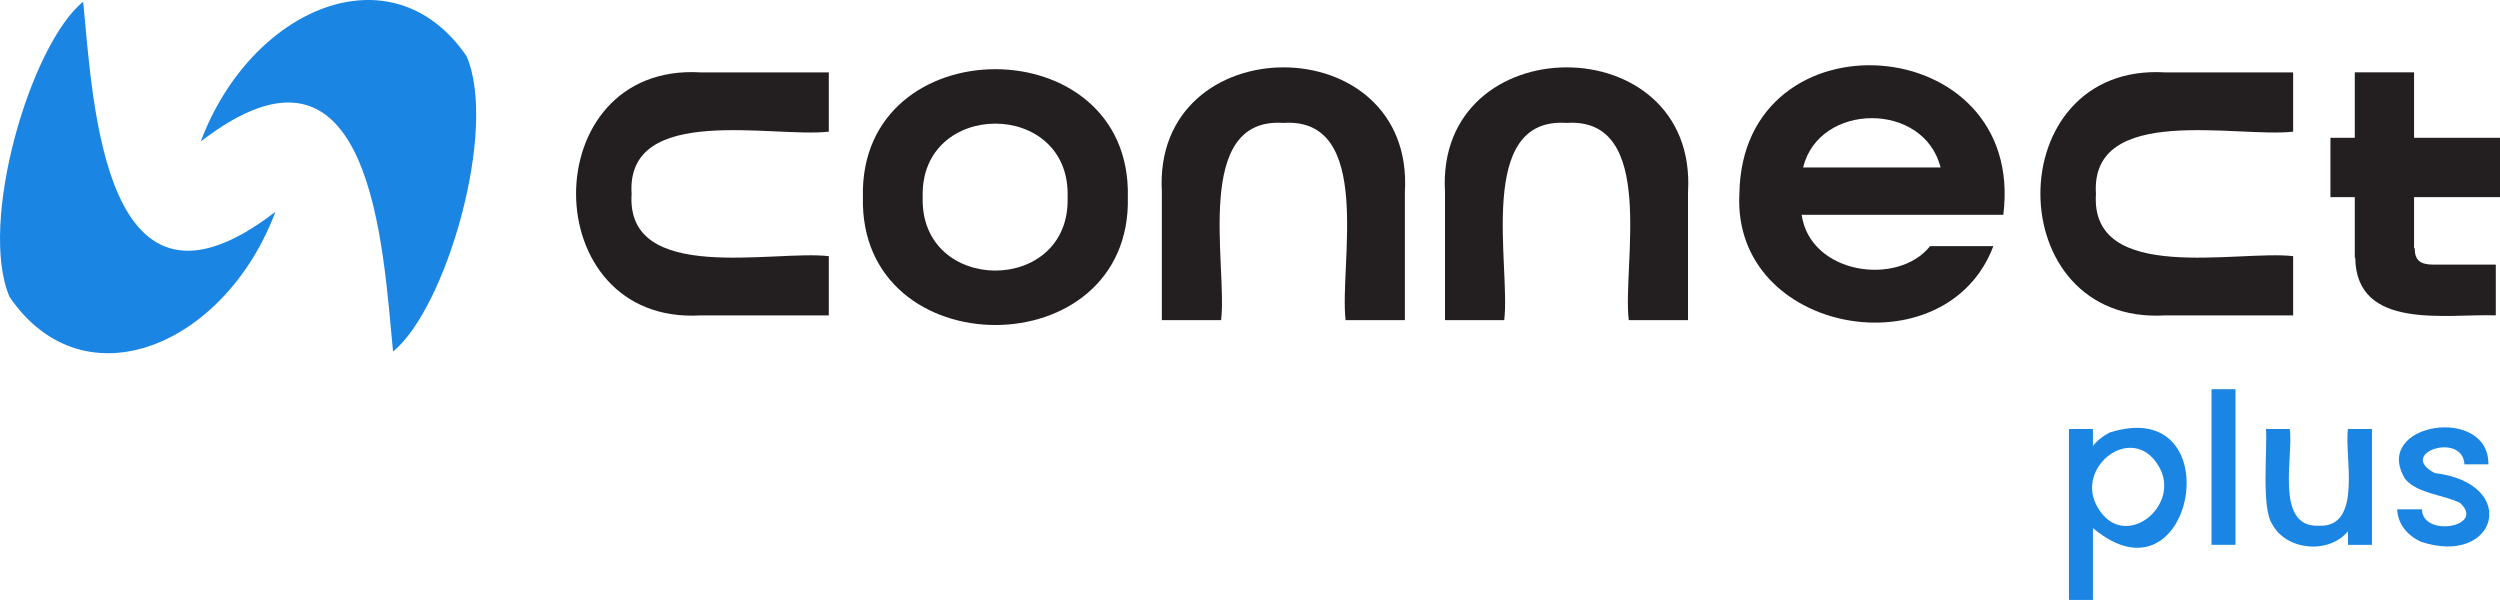
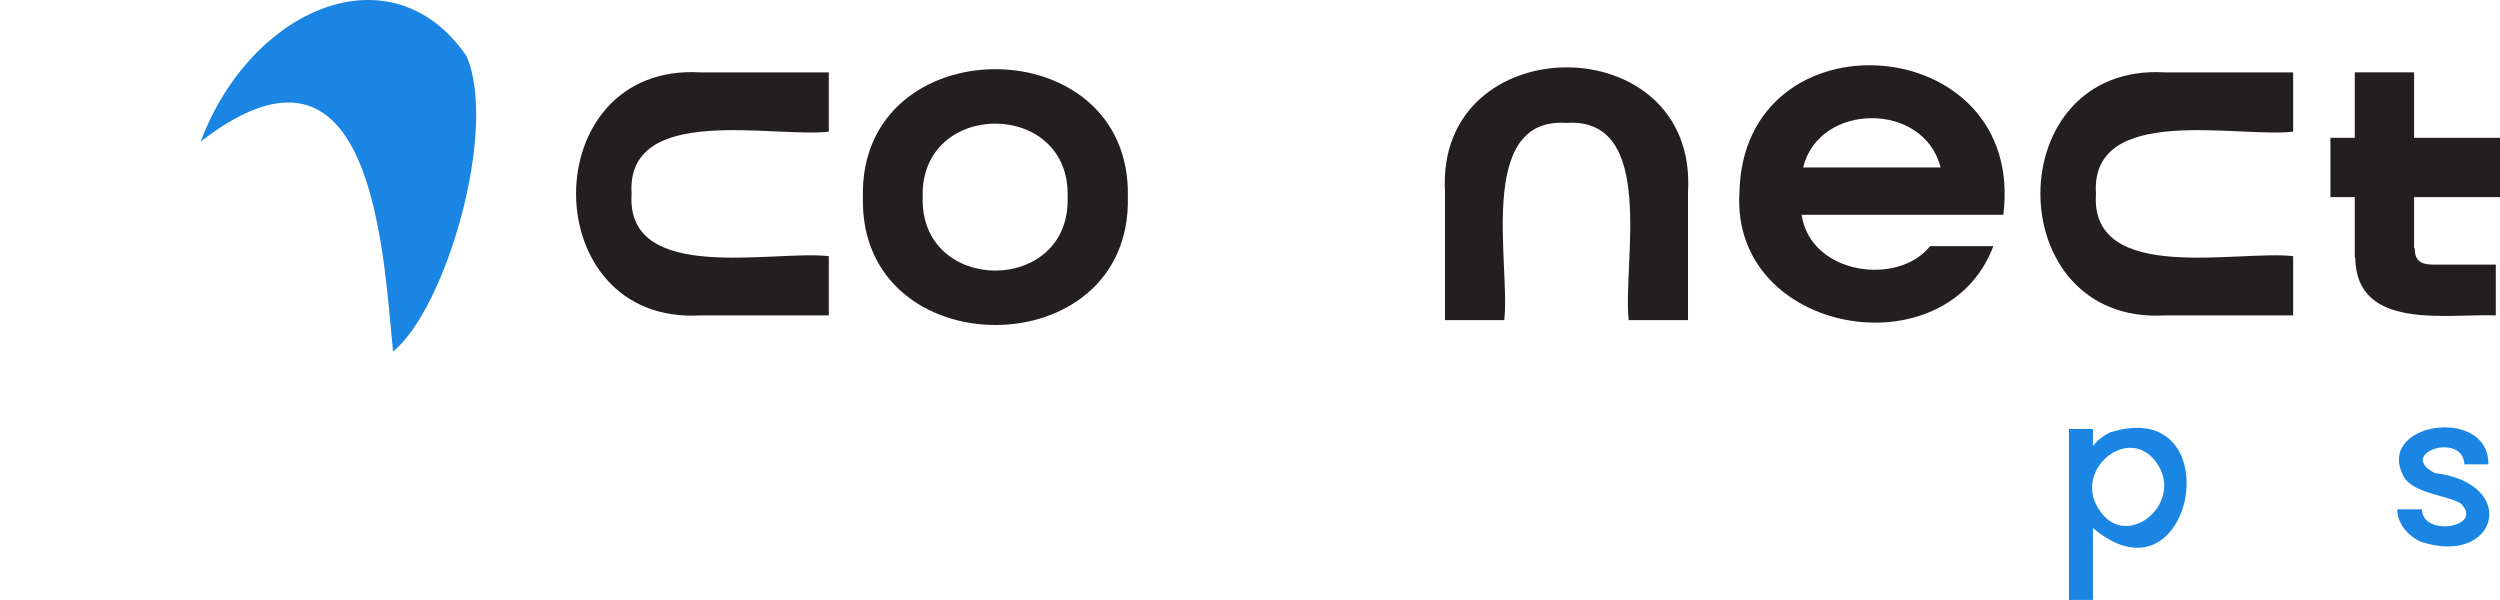
<svg xmlns="http://www.w3.org/2000/svg" id="Layer_1" data-name="Layer 1" viewBox="0 0 817.47 196.17">
  <defs>
    <style>
      .cls-1 {
        fill: #1a85e3;
      }

      .cls-1, .cls-2 {
        stroke-width: 0px;
      }

      .cls-2 {
        fill: #231f20;
      }
    </style>
  </defs>
-   <path class="cls-2" d="M229.16,103.13c-54.3,3.22-54.48-82.71,0-79.46,0,0,41.85,0,41.85,0v19.38c-17.97,2.13-66.43-9.43-64.48,20.35-2,29.77,46.59,18.24,64.48,20.36v19.38h-41.85Z" />
+   <path class="cls-2" d="M229.16,103.13c-54.3,3.22-54.48-82.71,0-79.46,0,0,41.85,0,41.85,0v19.38c-17.97,2.13-66.43-9.43-64.48,20.35-2,29.77,46.59,18.24,64.48,20.36v19.38h-41.85" />
  <path class="cls-2" d="M282.16,64.45c-1.33-55.77,87.96-55.77,86.63,0,1.33,55.77-87.96,55.76-86.63,0ZM349.09,64.45c1.03-32.1-48.35-31.97-47.38,0-.96,31.97,48.42,32.1,47.38,0Z" />
  <path class="cls-2" d="M707.98,103.13c-54.3,3.22-54.48-82.71,0-79.46,0,0,41.85,0,41.85,0v19.38c-17.97,2.13-66.43-9.43-64.48,20.35-2,29.77,46.59,18.24,64.48,20.36v19.38h-41.85Z" />
-   <path class="cls-2" d="M379.92,62.82c-3.22-54.3,82.71-54.48,79.46,0,0,0,0,41.85,0,41.85h-19.38c-2.13-17.97,9.43-66.43-20.35-64.48-29.77-2-18.24,46.59-20.36,64.48h-19.38v-41.85Z" />
  <path class="cls-2" d="M472.5,62.82c-3.22-54.3,82.71-54.48,79.46,0,0,0,0,41.85,0,41.85h-19.38c-2.13-17.97,9.43-66.43-20.35-64.48-29.77-2-18.24,46.59-20.36,64.48h-19.38v-41.85Z" />
  <path class="cls-2" d="M568.76,63.39c.82-60.33,93.9-53.72,86.3,6.84h-65.95c2.86,19.53,31.46,23.48,42.01,10.26h20.68c-15.47,41.05-85.43,28.91-83.05-17.1ZM634.54,54.76c-5.39-21.61-39.73-21.38-44.94,0h44.94Z" />
  <path class="cls-2" d="M817.47,64.45v-19.38h-28.1v-21.41h-19.38v21.41h-7.96v19.38h7.96v16.46h0s0,3.34,0,3.34h.15c.29,23.98,29.87,18.28,45.96,18.87v-16.6h-20.57c-4.08-.04-5.92-1.32-5.96-5.38h-.2v-16.69h28.1Z" />
  <g>
    <path class="cls-1" d="M689.79,141.44c40.33-12.8,27.61,59.05-5.43,31.22v23.52h-7.84v-55.9h7.84v5.57c1.33-1.74,3.14-3.21,5.43-4.4ZM705.78,152.27c-8.63-14.36-27.77.67-19.8,13.75,8.56,14.67,27.78-.71,19.8-13.75Z" />
-     <path class="cls-1" d="M730.98,127.27v50.88h-7.84v-50.88h7.84Z" />
-     <path class="cls-1" d="M775.6,140.27v37.89h-7.84v-4.47c-6.15,7.6-20.23,6.41-24.79-2.34-3.61-5.24-1.5-24.86-2.03-31.08h7.77c1.36,8.38-5.1,32.33,9.49,31.63,14.63.75,8.23-23.26,9.56-31.63h7.84Z" />
    <path class="cls-1" d="M791.66,177.16c-4.43-2-7.63-5.81-7.81-10.62h8.11c.05,9.29,20.96,5.76,12.48-2.06-4.99-2.63-14.18-3.07-18.02-7.91-11.05-18.31,27.48-24.25,27.26-4.74h-7.84c-.59-10.82-22.24-3.63-9.7,2.85,27.95,3.4,20.45,30.68-4.5,22.48Z" />
  </g>
  <g>
-     <path class="cls-1" d="M90.07,69.24C33.76,112.7,30.49,33.84,27.19.55,9.86,14.68-7.18,73.03,3.13,97.1c24.39,35.65,70.6,15.79,86.94-27.87Z" />
    <path class="cls-1" d="M65.64,46.27c56.32-43.46,59.58,35.4,62.88,68.68,17.33-14.13,34.37-72.48,24.06-96.55-24.39-35.65-70.6-15.79-86.94,27.87Z" />
  </g>
</svg>